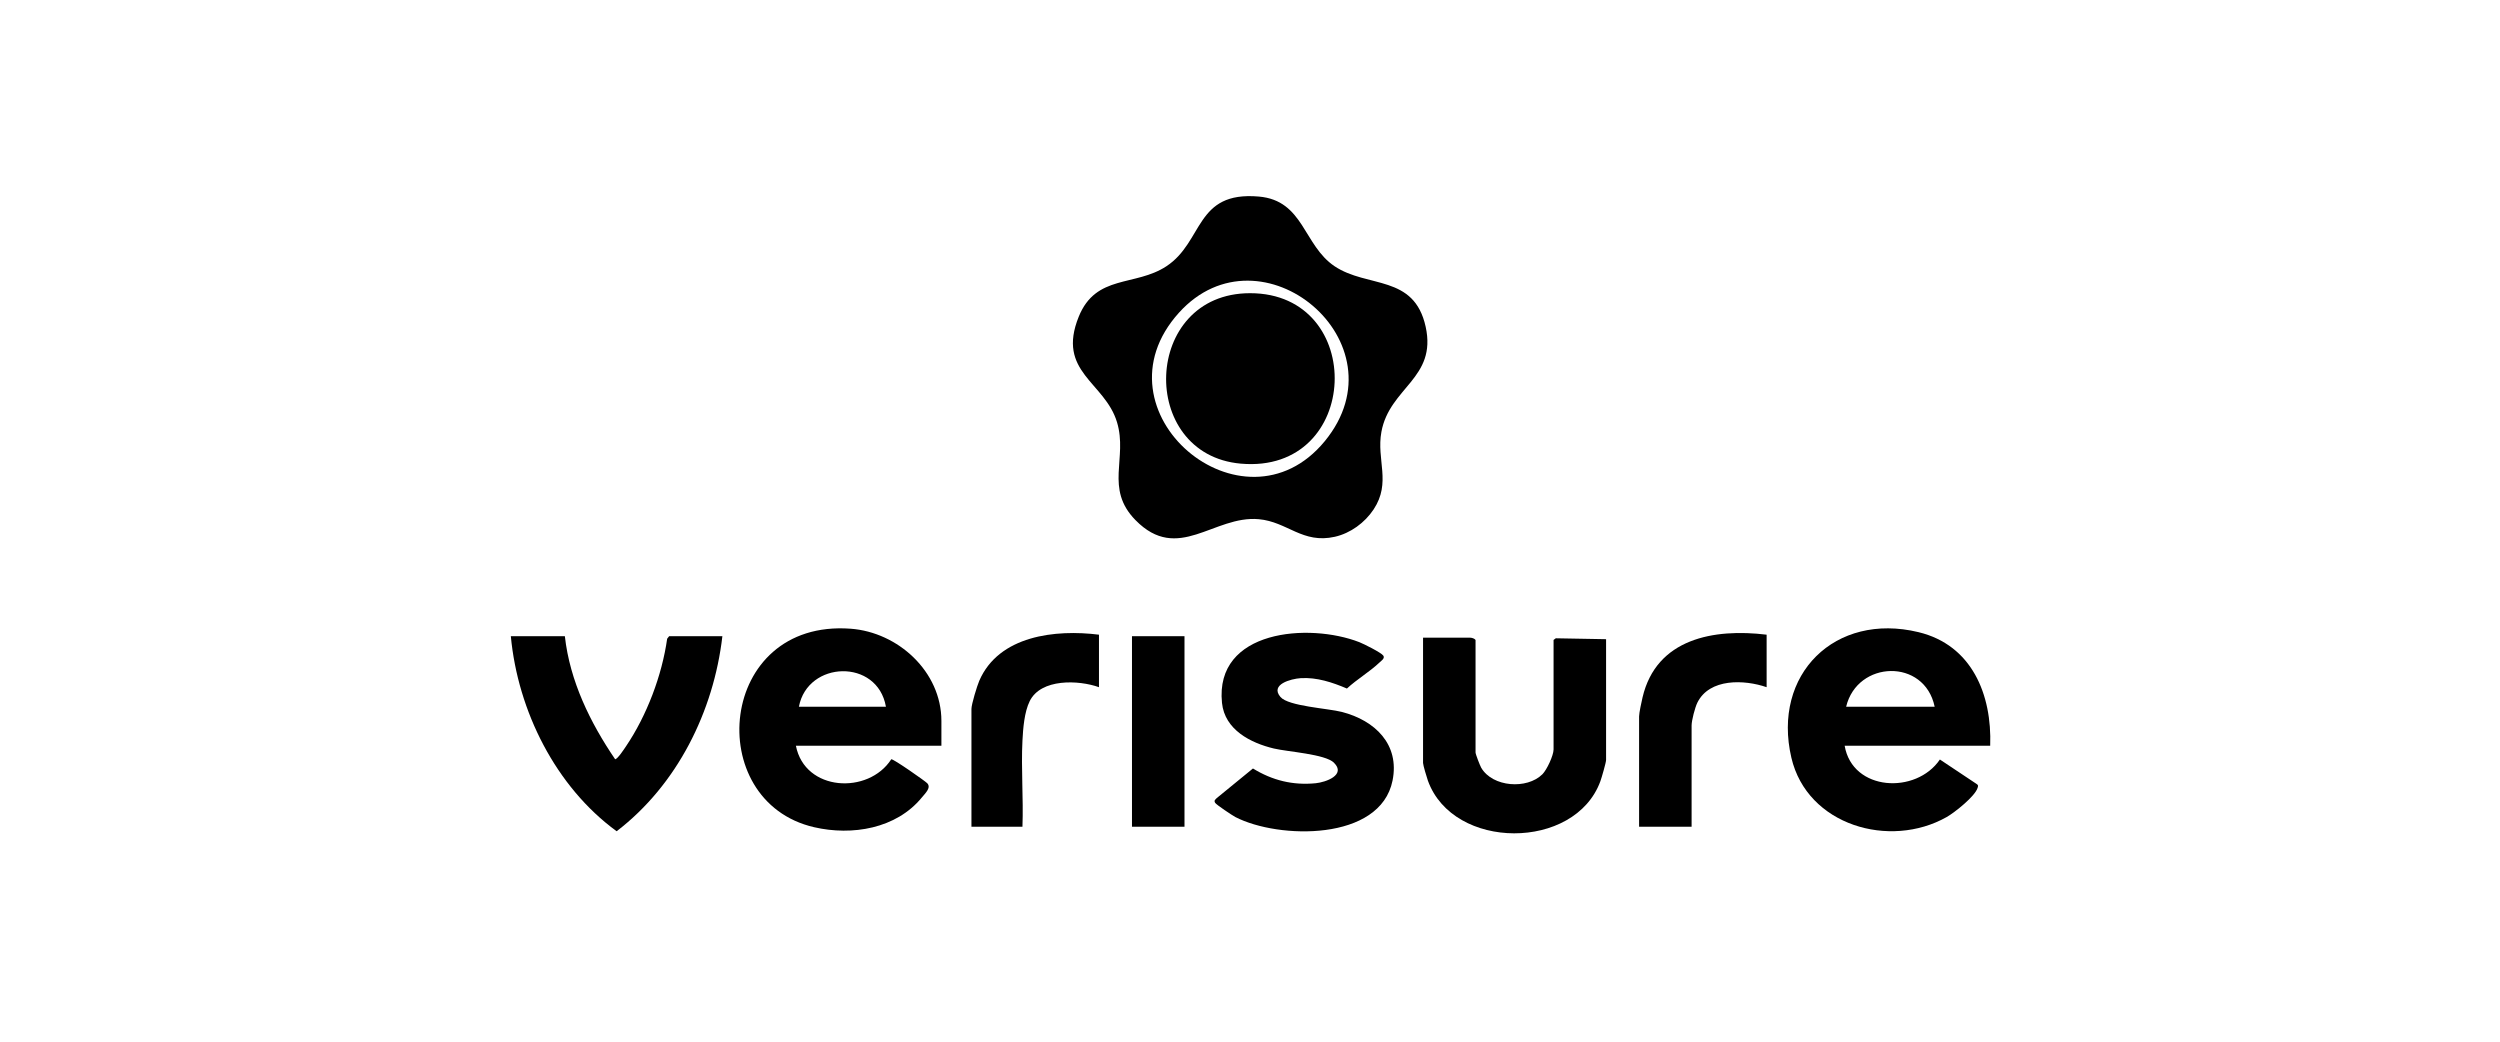
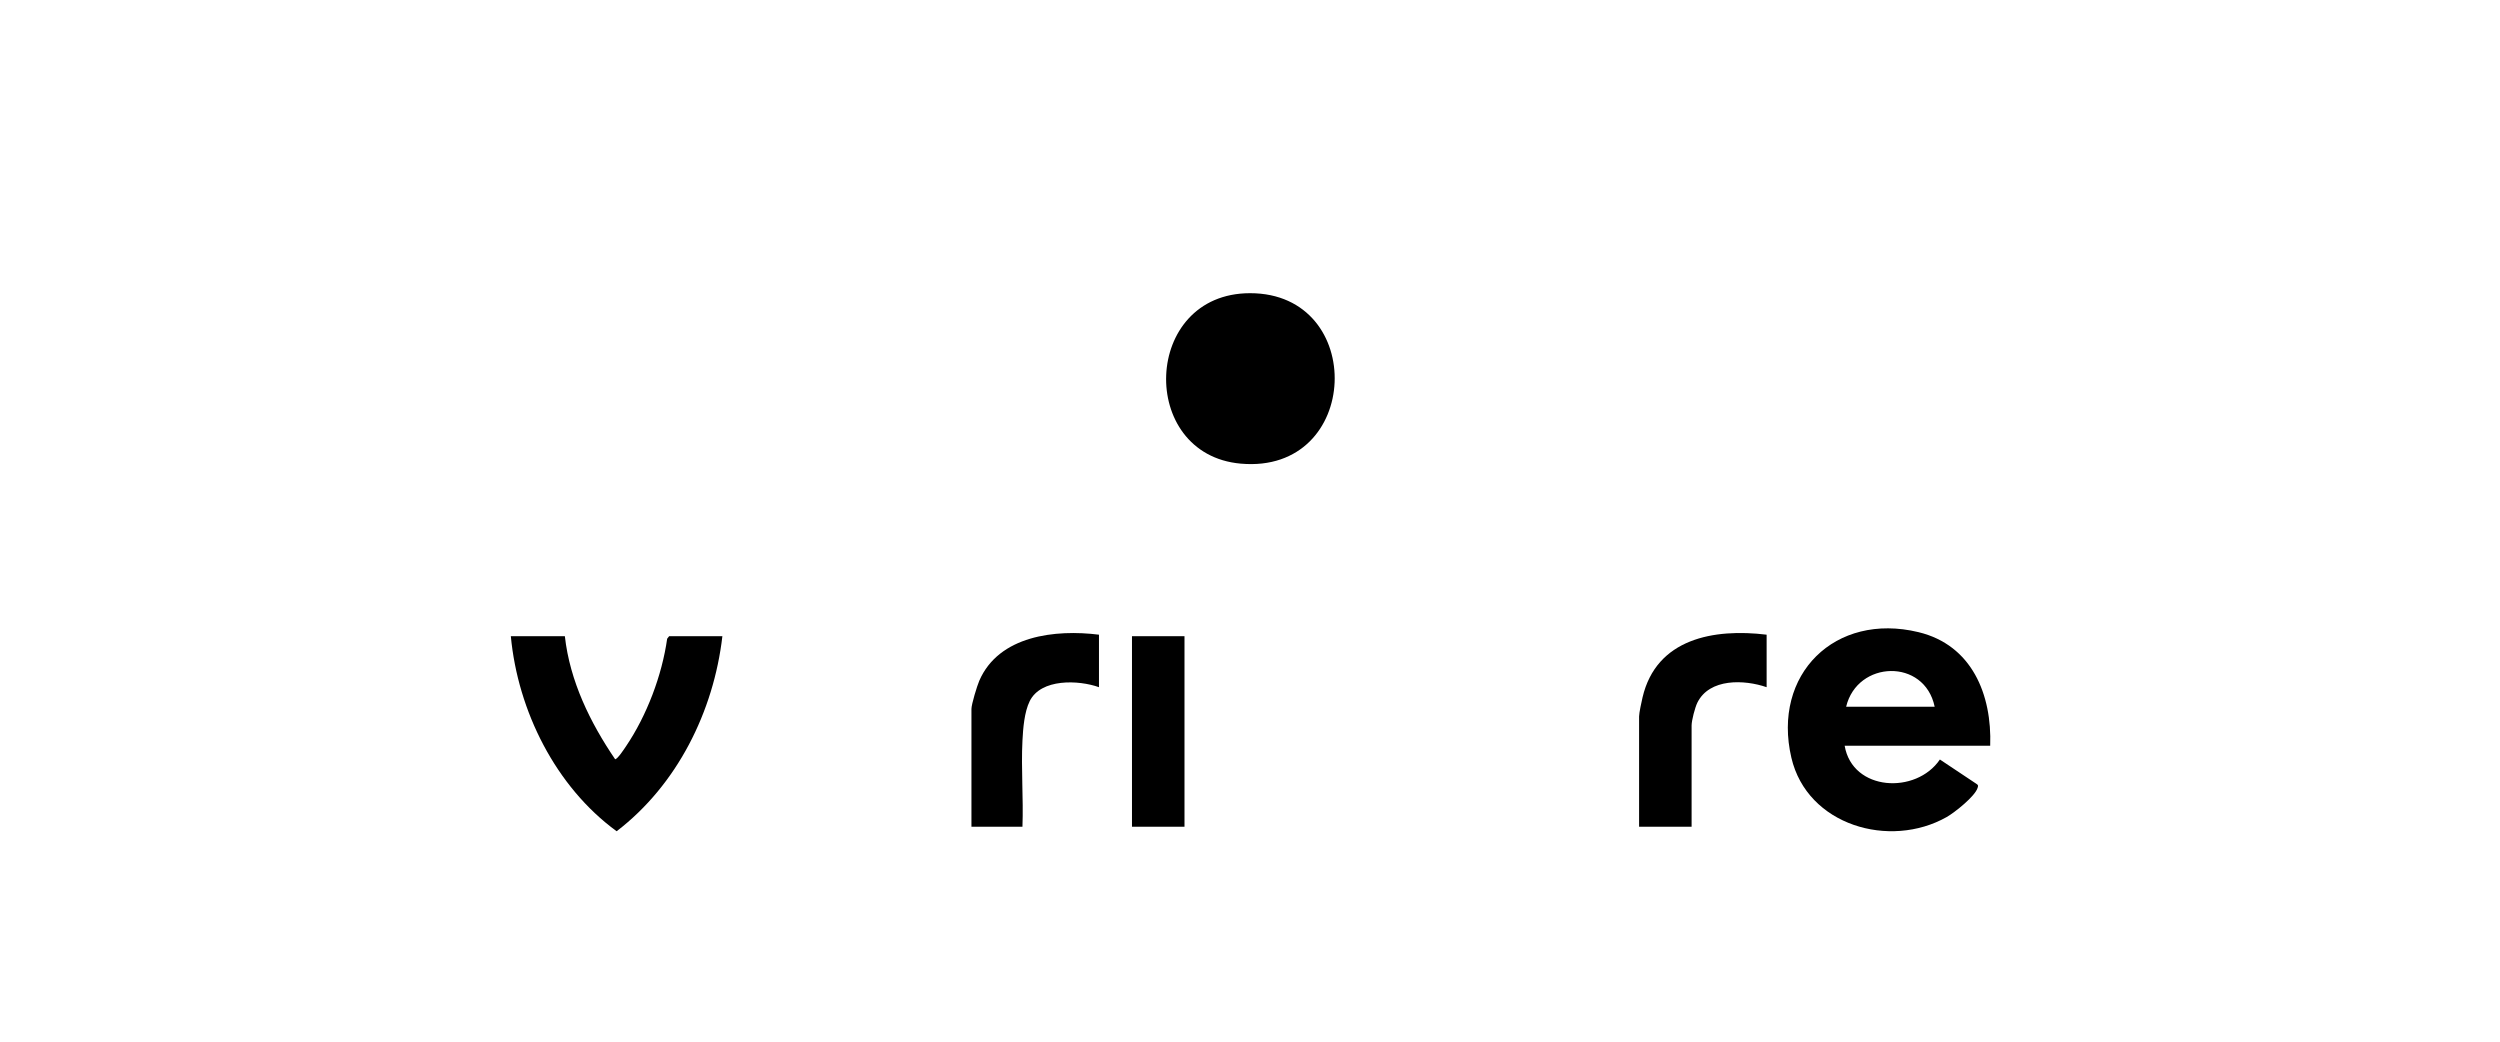
<svg xmlns="http://www.w3.org/2000/svg" width="192" height="80" viewBox="0 0 192 80" fill="none">
-   <path d="M87.207 39.947C84.819 37.512 86.618 35.2 85.789 32.434C84.858 29.328 81.123 28.583 82.848 24.319C84.173 21.044 87.181 22.027 89.579 20.449C92.454 18.556 91.761 14.667 96.677 15.095C100.14 15.396 100.091 18.838 102.499 20.449C105.029 22.139 108.604 21.058 109.491 25.095C110.364 29.067 106.725 29.742 106.093 33.161C105.694 35.326 106.868 37.047 105.491 39.127C104.816 40.146 103.716 40.952 102.518 41.224C100.027 41.787 98.882 40.072 96.671 39.874C93.218 39.566 90.474 43.28 87.208 39.947H87.207ZM90.548 24.011C83.69 31.593 95.483 41.511 101.744 33.881C107.97 26.295 96.832 17.064 90.548 24.011Z" fill="black" />
  <path d="M152.846 57.271H141.669C142.27 60.781 147.16 61.021 148.984 58.33L151.81 60.213C151.951 60.302 151.92 60.368 151.881 60.503C151.696 61.15 150.114 62.403 149.508 62.747C145.138 65.223 138.791 63.392 137.578 58.194C136.081 51.784 140.937 47.003 147.339 48.549C151.449 49.541 152.989 53.35 152.847 57.271H152.846ZM148.582 54.275C147.802 50.536 142.641 50.707 141.784 54.275H148.582Z" fill="black" />
-   <path d="M72.302 57.271H61.125C61.81 60.796 66.695 61.041 68.45 58.31C68.612 58.273 71.055 59.987 71.21 60.151C71.534 60.494 71.067 60.916 70.8 61.243C68.833 63.649 65.437 64.202 62.526 63.53C53.917 61.544 55.096 47.53 65.328 48.285C68.957 48.552 72.3 51.571 72.3 55.37V57.271H72.302ZM68.039 54.275C67.388 50.551 62.024 50.734 61.356 54.275H68.039Z" fill="black" />
-   <path d="M102.451 58.578C101.779 57.912 98.899 57.739 97.838 57.487C96.044 57.059 94.061 56.047 93.849 53.985C93.272 48.356 100.535 47.816 104.394 49.317C104.727 49.446 106.091 50.126 106.24 50.354C106.377 50.565 106.088 50.744 105.948 50.877C105.22 51.574 104.198 52.177 103.444 52.88C102.332 52.407 101.129 52.004 99.892 52.083C99.149 52.13 97.516 52.565 98.34 53.529C98.952 54.243 101.994 54.4 103.066 54.679C105.598 55.335 107.508 57.165 106.948 59.946C106.007 64.623 98.19 64.458 94.879 62.75C94.646 62.629 93.399 61.797 93.32 61.653C93.218 61.464 93.331 61.422 93.438 61.3L96.227 59.019C97.71 59.934 99.291 60.326 101.048 60.152C101.825 60.075 103.394 59.516 102.449 58.58L102.451 58.578Z" fill="black" />
-   <path d="M123.347 49.09V58.366C123.347 58.554 123.002 59.746 122.908 60.001C120.955 65.344 111.602 65.338 109.662 59.953C109.581 59.728 109.29 58.755 109.29 58.596V48.975H112.919C113.034 48.975 113.25 49.039 113.322 49.148V57.79C113.322 57.919 113.662 58.799 113.759 58.966C114.634 60.459 117.272 60.638 118.455 59.465C118.799 59.123 119.314 58.012 119.314 57.559V49.148L119.486 49.02L123.347 49.09Z" fill="black" />
  <path d="M43.381 48.86C43.765 52.304 45.323 55.489 47.242 58.309C47.427 58.309 47.947 57.509 48.083 57.307C49.679 54.94 50.837 51.879 51.238 49.054L51.389 48.86H55.479C54.806 54.65 52.006 60.276 47.358 63.84C42.678 60.426 39.77 54.596 39.232 48.86H43.381Z" fill="black" />
  <path d="M135.677 48.744V52.777C133.97 52.186 131.287 52.078 130.356 53.967C130.175 54.333 129.915 55.334 129.915 55.716V63.493H125.882V55.024C125.882 54.756 126.071 53.882 126.147 53.561C127.208 49.032 131.636 48.251 135.677 48.744Z" fill="black" />
  <path d="M84.401 48.744V52.777C82.836 52.216 79.938 52.1 79.08 53.851C78.668 54.69 78.574 55.936 78.525 56.869C78.414 59.046 78.606 61.309 78.524 63.493H74.607V54.448C74.607 54.084 75.039 52.675 75.208 52.284C76.713 48.802 81.069 48.326 84.401 48.744Z" fill="black" />
  <path d="M90.969 48.86H86.936V63.493H90.969V48.86Z" fill="black" />
  <path d="M96.001 22.517C104.998 22.511 104.567 36.429 95.292 35.608C87.356 34.905 87.717 22.522 96.001 22.517Z" fill="black" />
</svg>